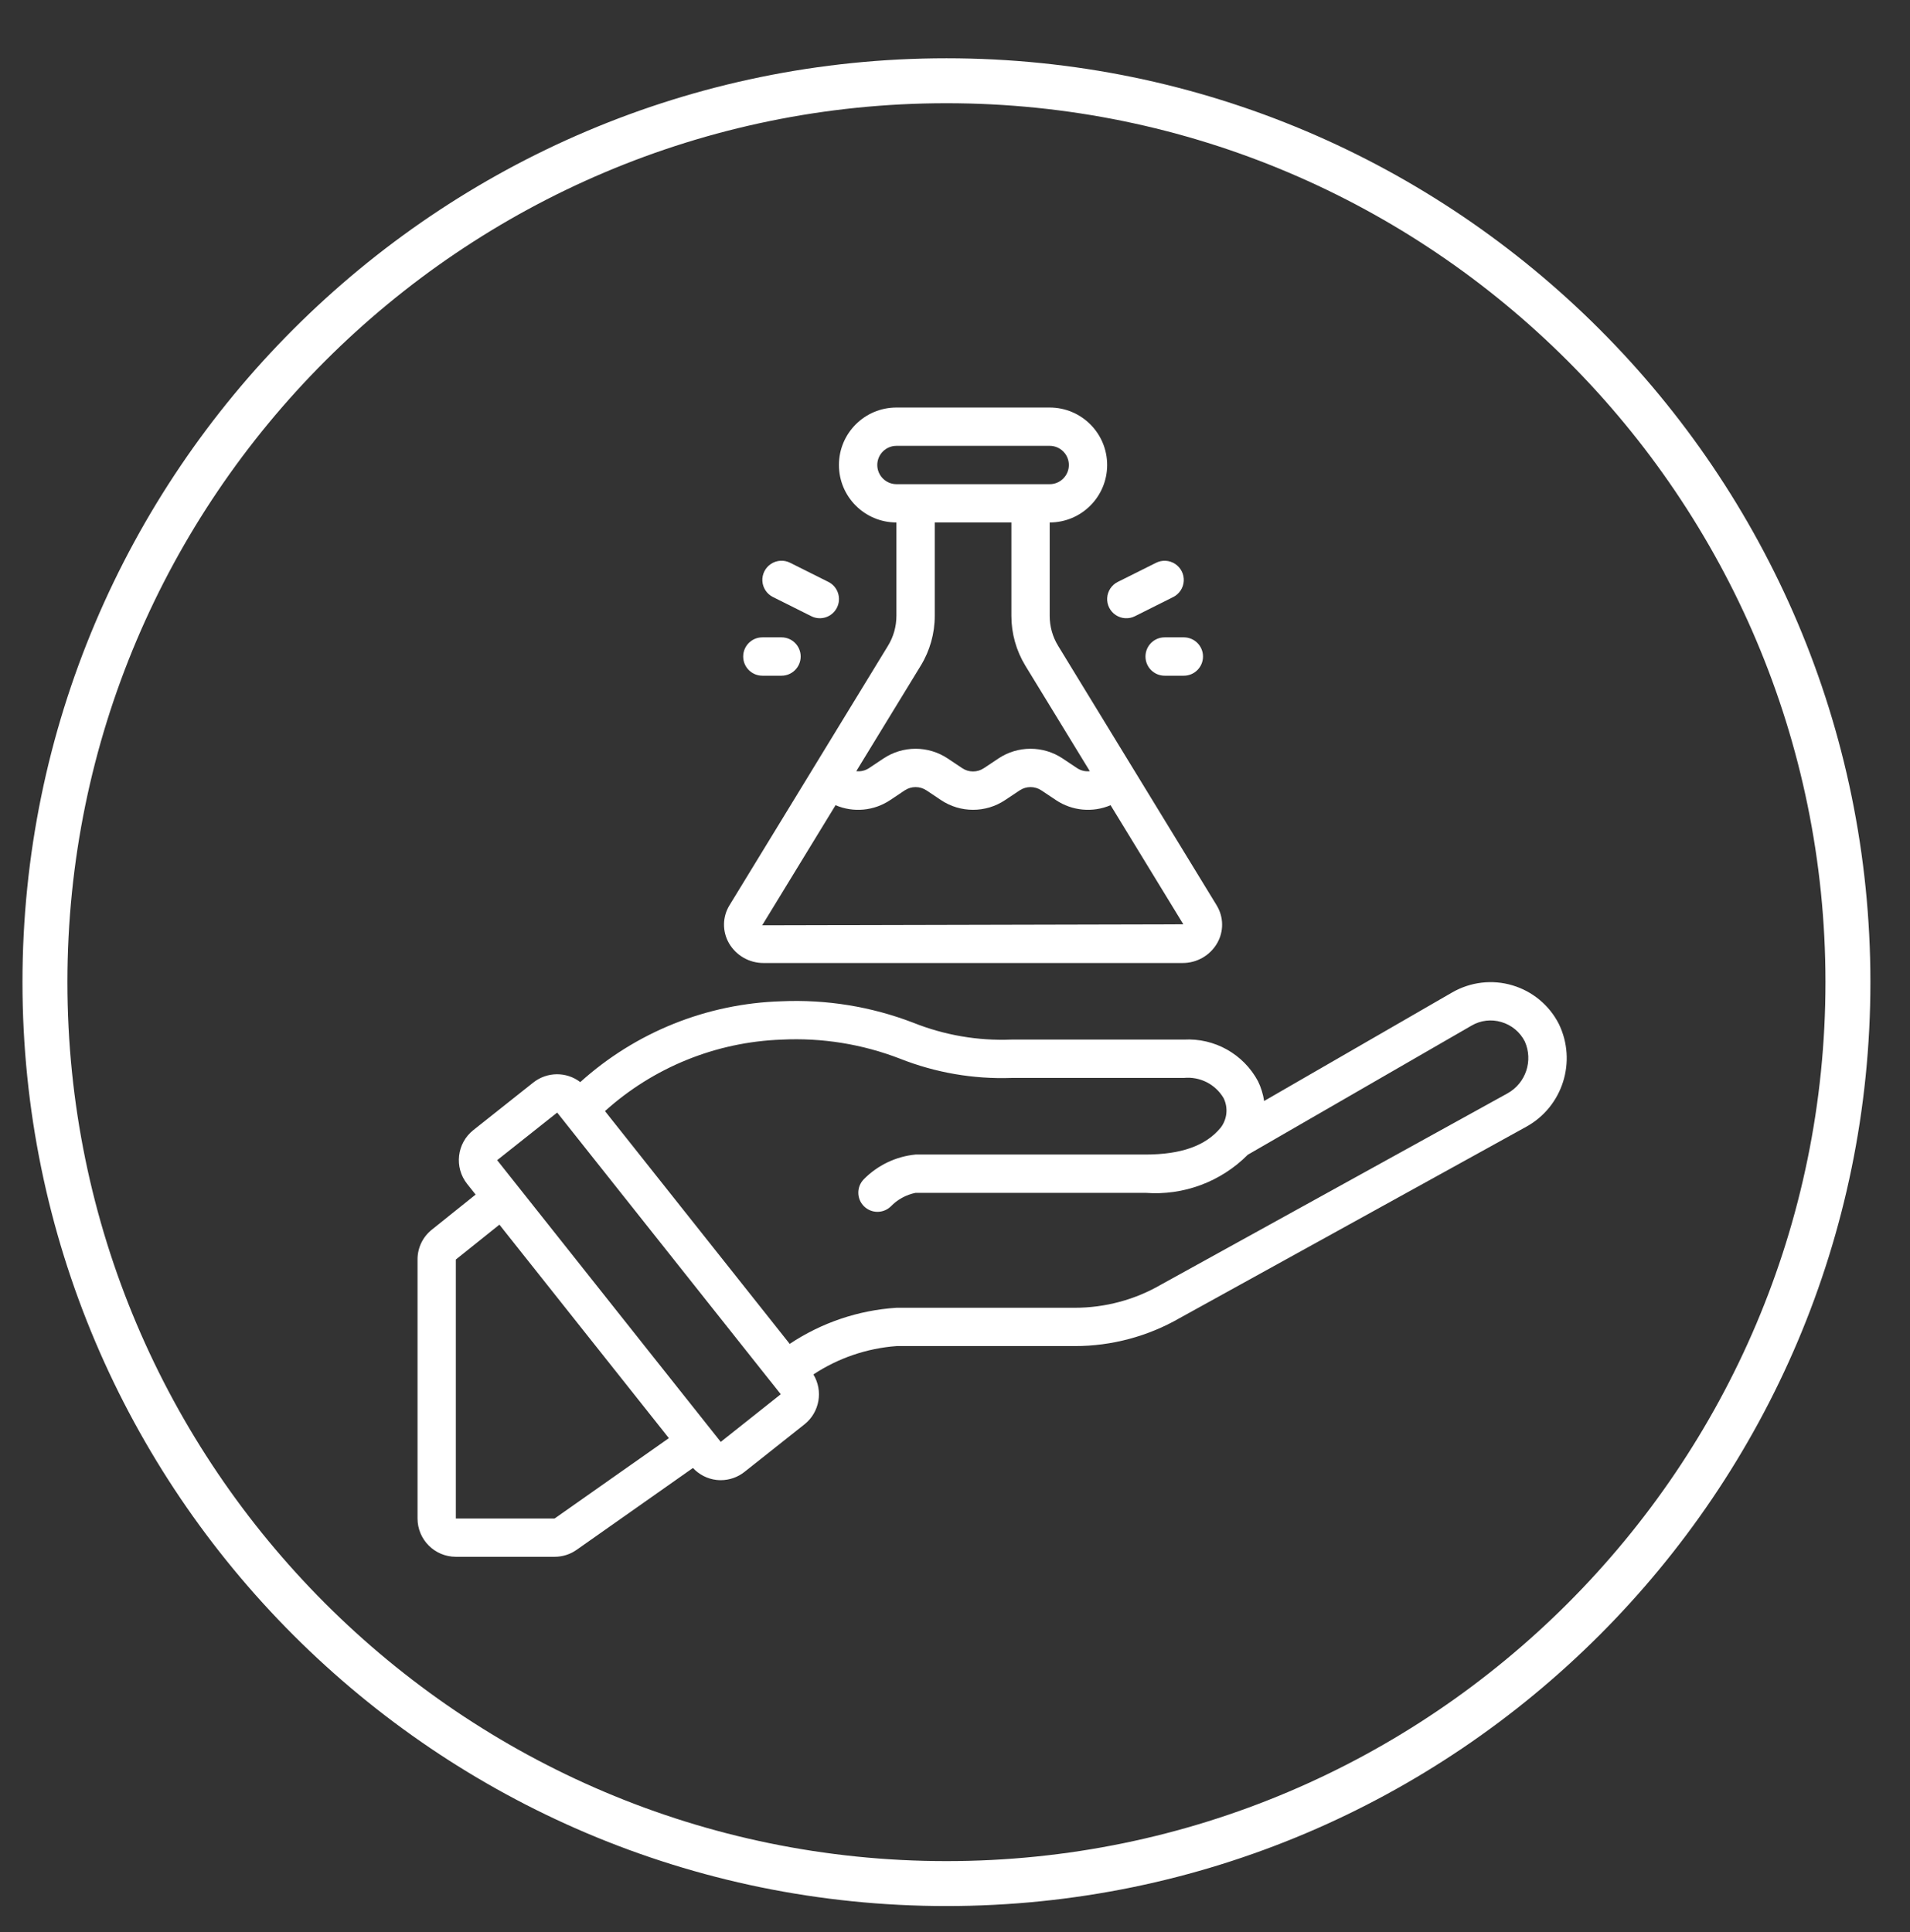
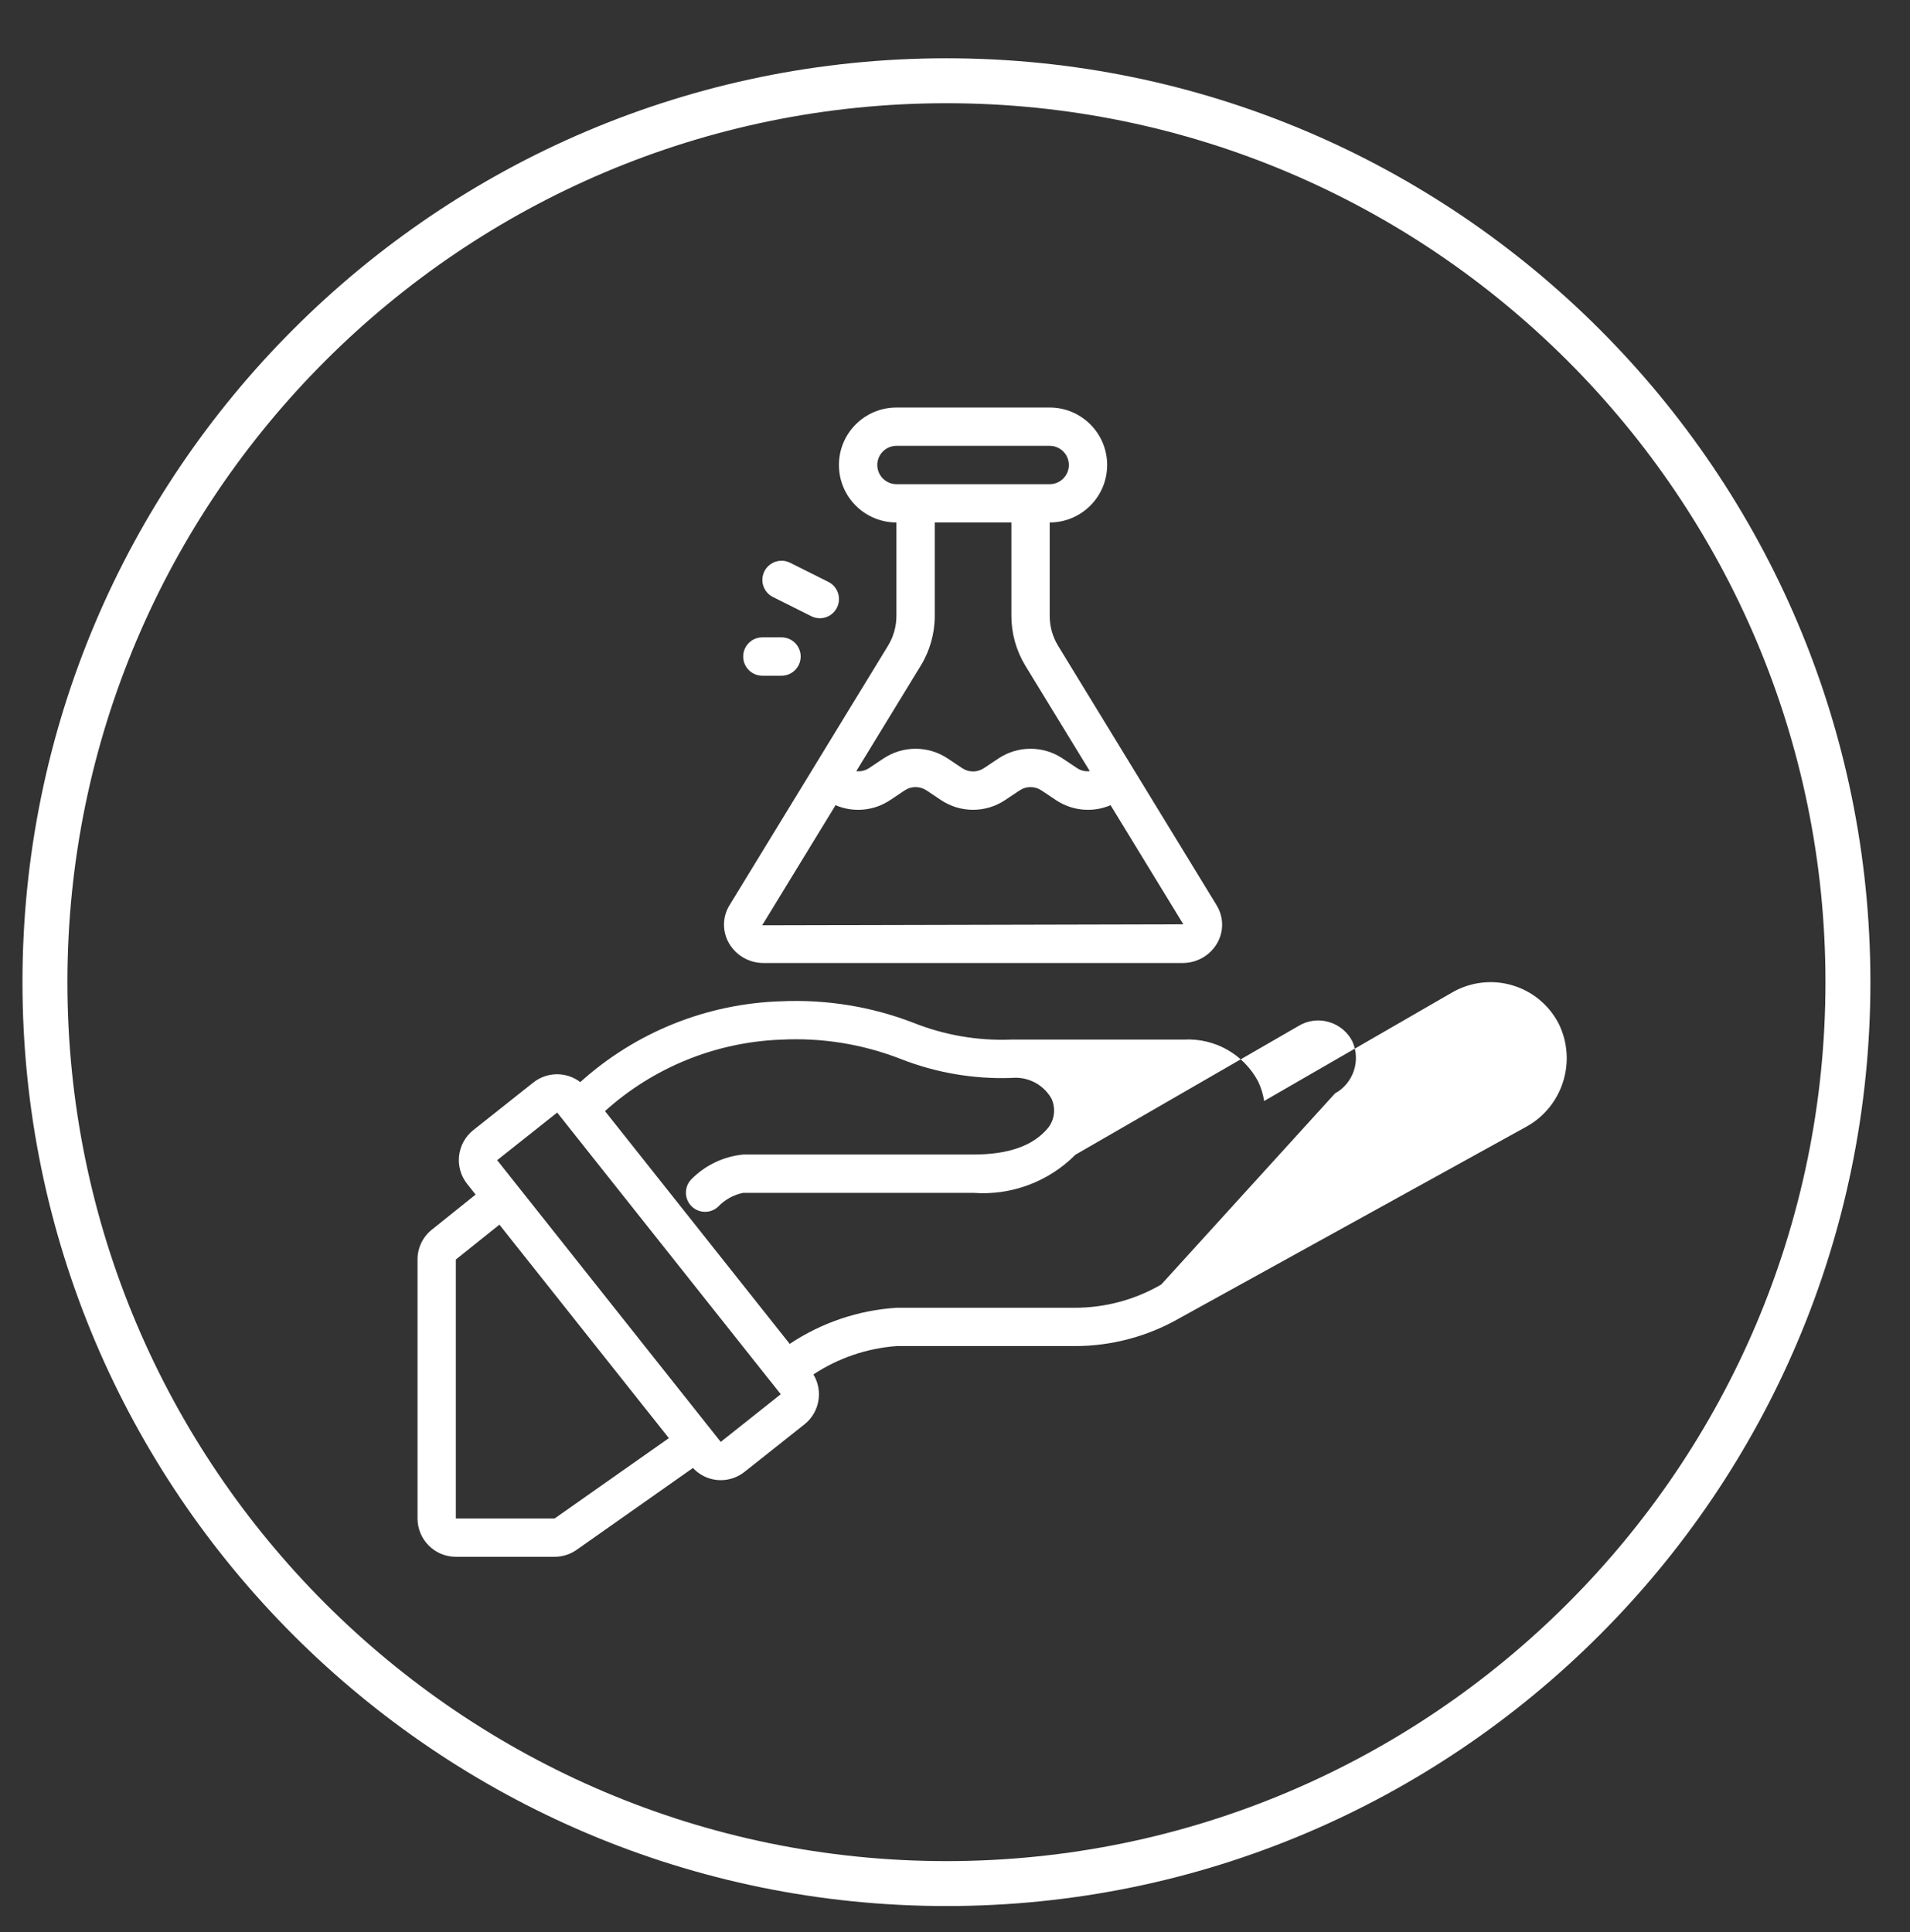
<svg xmlns="http://www.w3.org/2000/svg" version="1.1" x="0px" y="0px" width="85px" height="86px" viewBox="-1 -2.594 85 86" enable-background="new -1 -2.594 85 86" xml:space="preserve">
  <rect x="-1" y="-2.594" width="85" height="86" fill="#333333" stroke="none" />
  <defs>
</defs>
  <path fill="#FFFFFF" d="M41.119,82.237C18.446,82.237,0,63.792,0,41.118C0,18.445,18.446,0,41.119,0s41.119,18.445,41.119,41.118  C82.238,63.792,63.792,82.237,41.119,82.237 M41.119,2C19.549,2,2,19.549,2,41.118c0,21.57,17.549,39.119,39.119,39.119  c21.57,0,39.119-17.549,39.119-39.119C80.238,19.549,62.689,2,41.119,2" />
-   <path fill="#FFFFFF" d="M19.286,66.693h4.396c0.352,0,0.695-0.108,0.981-0.311l5.175-3.642c0.273,0.295,0.642,0.484,1.042,0.532  c0.066,0.007,0.132,0.011,0.198,0.011c0.384-0.001,0.756-0.131,1.057-0.371l2.671-2.118c0.668-0.535,0.836-1.483,0.392-2.217  c1.104-0.728,2.376-1.163,3.696-1.262h7.936c1.646,0,3.264-0.434,4.689-1.257l15.402-8.504c1.625-0.896,2.262-2.908,1.451-4.577  c-0.425-0.833-1.173-1.454-2.07-1.719c-0.896-0.266-1.861-0.15-2.672,0.315l-8.373,4.834c-0.045-0.304-0.137-0.601-0.272-0.879  c-0.646-1.209-1.935-1.932-3.304-1.854h-7.672c-1.493,0.059-2.981-0.197-4.369-0.752c-1.868-0.718-3.862-1.041-5.861-0.953  c-3.317,0.098-6.491,1.374-8.955,3.597c-0.618-0.472-1.477-0.464-2.088,0.017l-2.671,2.119c-0.737,0.585-0.861,1.658-0.276,2.396  l0.377,0.474l-1.944,1.559c-0.406,0.321-0.643,0.812-0.641,1.33v11.525C17.582,65.931,18.345,66.692,19.286,66.693 M39.056,44.525  c1.575,0.623,3.261,0.914,4.953,0.856h7.672c0.715-0.072,1.406,0.277,1.771,0.896c0.212,0.428,0.162,0.939-0.129,1.318  c-0.661,0.803-1.755,1.195-3.347,1.195h-10.23c-0.875,0.085-1.691,0.476-2.308,1.103c-0.324,0.334-0.321,0.867,0.007,1.196  c0.329,0.33,0.862,0.335,1.196,0.012c0.299-0.31,0.684-0.521,1.105-0.606h10.23c1.693,0.129,3.357-0.491,4.555-1.696l9.955-5.746  c0.402-0.236,0.884-0.295,1.331-0.159c0.45,0.131,0.827,0.442,1.04,0.862c0.383,0.855,0.046,1.862-0.775,2.315L50.68,54.574  c-1.17,0.68-2.498,1.036-3.85,1.036h-7.936c-1.697,0.11-3.335,0.664-4.75,1.607l-8.221-10.36c2.163-1.95,4.945-3.077,7.856-3.181  C35.578,43.585,37.376,43.875,39.056,44.525 M23.796,46.922l0.299,0.376v0.001l9.169,11.553l0.003,0.002l0.479,0.604l-2.671,2.121  l-0.412-0.519l-2.773-3.493l-6.765-8.526L23.796,46.922z M19.286,53.463l1.94-1.553l0.21,0.267l7.33,9.235l-5.084,3.576h-4.396  V53.463z" />
-   <path fill="#FFFFFF" d="M50.447,22.454l-1.705,0.852c-0.272,0.136-0.451,0.408-0.469,0.711c-0.019,0.305,0.127,0.595,0.381,0.763  s0.578,0.188,0.852,0.052l1.705-0.854c0.271-0.135,0.451-0.407,0.469-0.711s-0.127-0.594-0.381-0.762S50.72,22.316,50.447,22.454" />
-   <path fill="#FFFFFF" d="M49.977,26.625c0,0.472,0.381,0.854,0.854,0.854h0.852c0.471,0,0.854-0.382,0.854-0.854  c0-0.471-0.383-0.853-0.854-0.853H50.83C50.357,25.772,49.977,26.154,49.977,26.625" />
+   <path fill="#FFFFFF" d="M19.286,66.693h4.396c0.352,0,0.695-0.108,0.981-0.311l5.175-3.642c0.273,0.295,0.642,0.484,1.042,0.532  c0.066,0.007,0.132,0.011,0.198,0.011c0.384-0.001,0.756-0.131,1.057-0.371l2.671-2.118c0.668-0.535,0.836-1.483,0.392-2.217  c1.104-0.728,2.376-1.163,3.696-1.262h7.936c1.646,0,3.264-0.434,4.689-1.257l15.402-8.504c1.625-0.896,2.262-2.908,1.451-4.577  c-0.425-0.833-1.173-1.454-2.07-1.719c-0.896-0.266-1.861-0.15-2.672,0.315l-8.373,4.834c-0.045-0.304-0.137-0.601-0.272-0.879  c-0.646-1.209-1.935-1.932-3.304-1.854h-7.672c-1.493,0.059-2.981-0.197-4.369-0.752c-1.868-0.718-3.862-1.041-5.861-0.953  c-3.317,0.098-6.491,1.374-8.955,3.597c-0.618-0.472-1.477-0.464-2.088,0.017l-2.671,2.119c-0.737,0.585-0.861,1.658-0.276,2.396  l0.377,0.474l-1.944,1.559c-0.406,0.321-0.643,0.812-0.641,1.33v11.525C17.582,65.931,18.345,66.692,19.286,66.693 M39.056,44.525  c1.575,0.623,3.261,0.914,4.953,0.856c0.715-0.072,1.406,0.277,1.771,0.896c0.212,0.428,0.162,0.939-0.129,1.318  c-0.661,0.803-1.755,1.195-3.347,1.195h-10.23c-0.875,0.085-1.691,0.476-2.308,1.103c-0.324,0.334-0.321,0.867,0.007,1.196  c0.329,0.33,0.862,0.335,1.196,0.012c0.299-0.31,0.684-0.521,1.105-0.606h10.23c1.693,0.129,3.357-0.491,4.555-1.696l9.955-5.746  c0.402-0.236,0.884-0.295,1.331-0.159c0.45,0.131,0.827,0.442,1.04,0.862c0.383,0.855,0.046,1.862-0.775,2.315L50.68,54.574  c-1.17,0.68-2.498,1.036-3.85,1.036h-7.936c-1.697,0.11-3.335,0.664-4.75,1.607l-8.221-10.36c2.163-1.95,4.945-3.077,7.856-3.181  C35.578,43.585,37.376,43.875,39.056,44.525 M23.796,46.922l0.299,0.376v0.001l9.169,11.553l0.003,0.002l0.479,0.604l-2.671,2.121  l-0.412-0.519l-2.773-3.493l-6.765-8.526L23.796,46.922z M19.286,53.463l1.94-1.553l0.21,0.267l7.33,9.235l-5.084,3.576h-4.396  V53.463z" />
  <path fill="#FFFFFF" d="M35.103,24.83c0.421,0.212,0.934,0.041,1.144-0.381c0.21-0.421,0.04-0.933-0.381-1.144l-1.705-0.853  c-0.273-0.137-0.597-0.116-0.851,0.052s-0.4,0.458-0.382,0.763c0.019,0.303,0.197,0.575,0.47,0.71L35.103,24.83z" />
  <path fill="#FFFFFF" d="M32.074,26.625c0,0.472,0.382,0.854,0.853,0.854h0.852c0.471,0,0.853-0.382,0.853-0.854  c0-0.471-0.382-0.853-0.853-0.853h-0.852C32.456,25.772,32.074,26.154,32.074,26.625" />
  <path fill="#FFFFFF" d="M31.44,39.383c0.318,0.549,0.906,0.886,1.541,0.883h18.645c0.636,0.003,1.224-0.334,1.541-0.883  c0.3-0.521,0.293-1.163-0.019-1.676l-0.004-0.009l-3.704-6.063l-0.001-0.001l-3.35-5.485c-0.246-0.401-0.375-0.863-0.375-1.335  v-4.155c1.411,0,2.557-1.145,2.557-2.558s-1.146-2.557-2.557-2.557h-6.821c-1.413,0-2.558,1.144-2.558,2.557  s1.145,2.558,2.558,2.558v4.155c0,0.472-0.13,0.933-0.375,1.333l-3.351,5.487v0.001l-3.709,6.072  C31.147,38.22,31.141,38.861,31.44,39.383 M32.919,38.588l3.265-5.346c0.797,0.341,1.713,0.255,2.434-0.229l0.645-0.431  c0.293-0.194,0.674-0.194,0.966,0l0.645,0.431c0.865,0.579,1.994,0.579,2.858,0l0.647-0.431c0.292-0.194,0.673-0.194,0.964,0  l0.646,0.431c0.72,0.483,1.637,0.57,2.435,0.229l3.238,5.302L32.919,38.588z M38.041,18.101c0.001-0.47,0.382-0.852,0.853-0.852  h6.821c0.469,0,0.852,0.382,0.852,0.852c0,0.471-0.383,0.854-0.852,0.854h-6.821C38.423,18.953,38.042,18.571,38.041,18.101   M39.974,27.035c0.409-0.668,0.625-1.437,0.625-2.222v-4.155h3.41v4.155c0,0.785,0.216,1.554,0.624,2.224l2.867,4.692  c-0.197,0.022-0.398-0.025-0.564-0.135l-0.646-0.431c-0.864-0.577-1.993-0.577-2.858,0l-0.646,0.431  c-0.292,0.196-0.673,0.196-0.965,0l-0.646-0.431c-0.865-0.577-1.993-0.577-2.857,0l-0.647,0.431  c-0.166,0.109-0.365,0.157-0.564,0.134L39.974,27.035z" />
</svg>